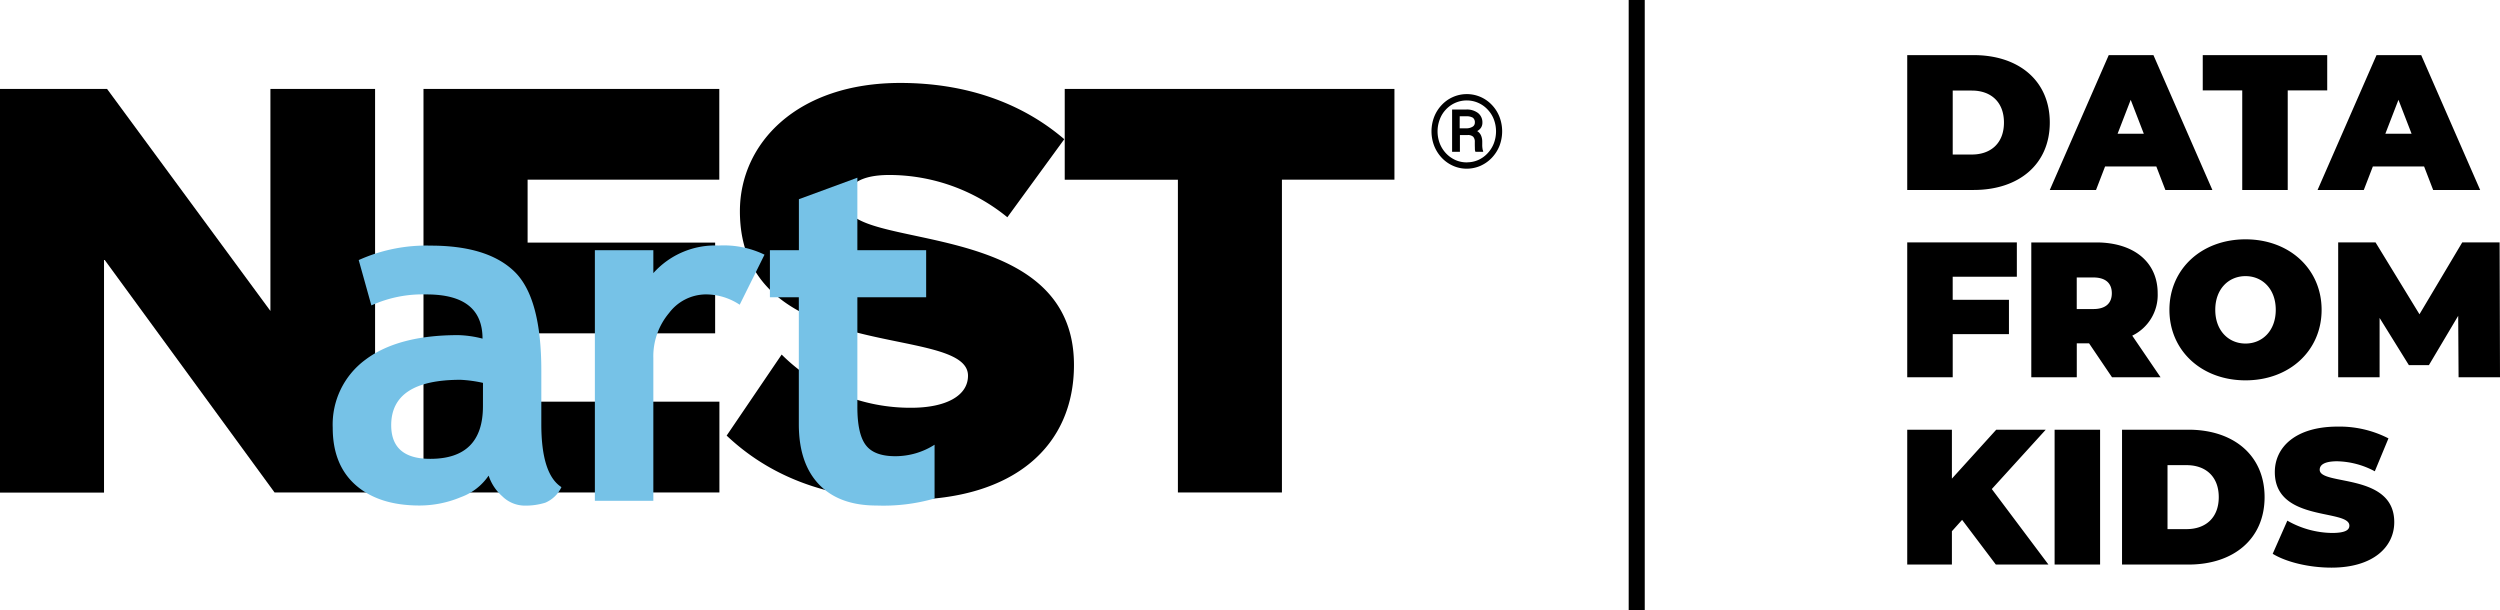
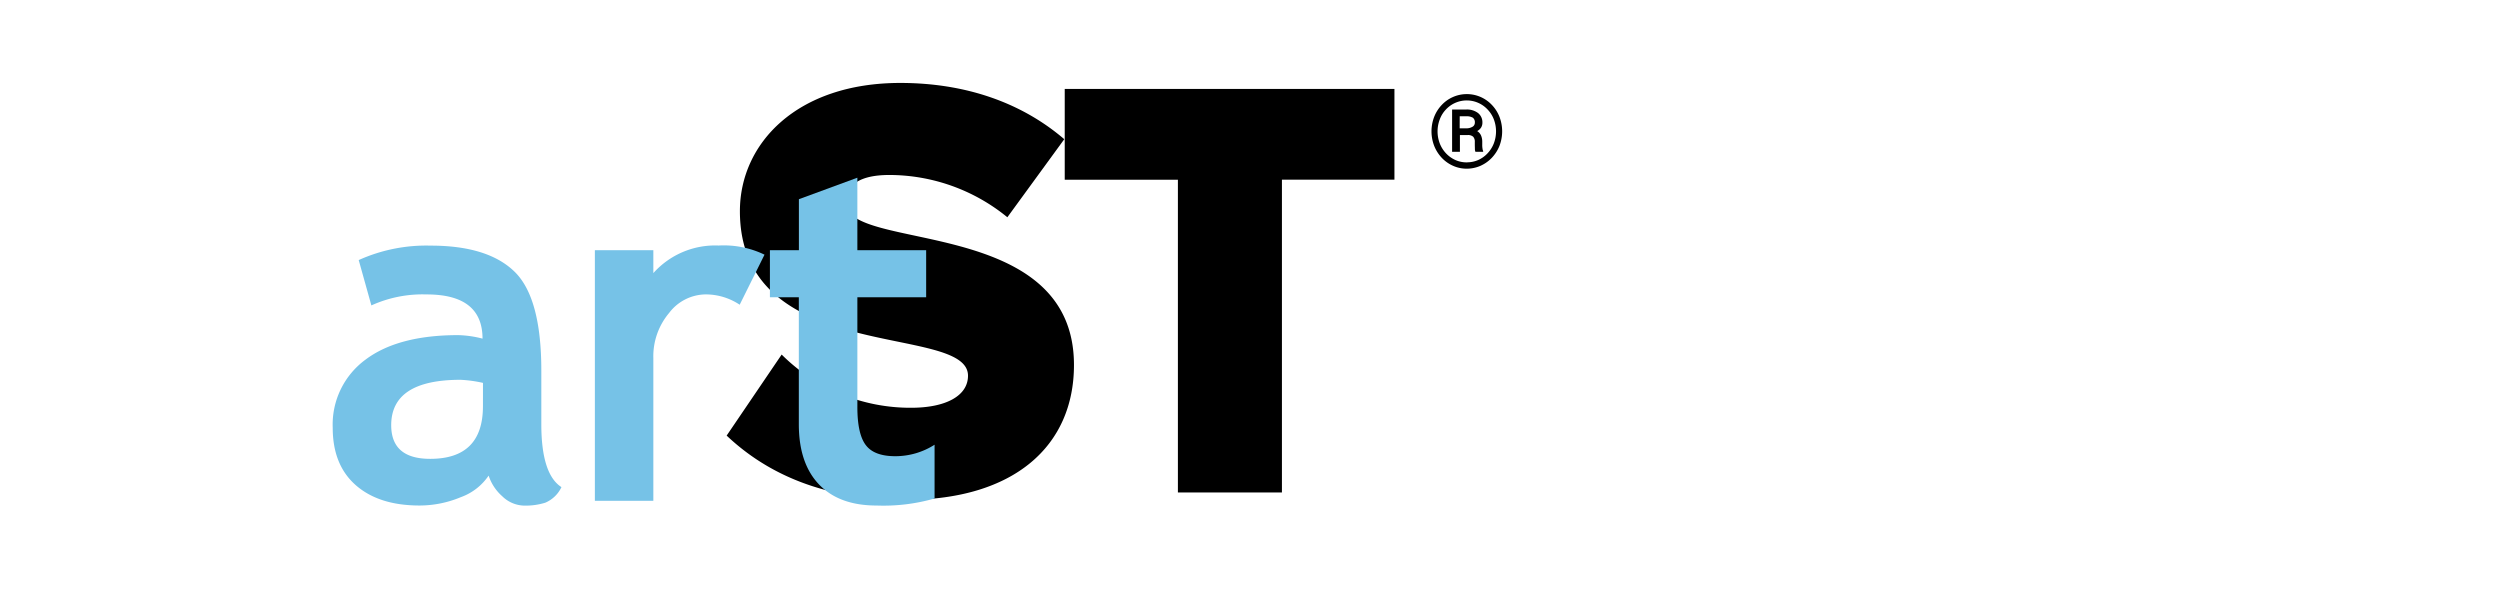
<svg xmlns="http://www.w3.org/2000/svg" width="467.181" height="114" viewBox="0 0 467.181 114">
  <defs>
    <clipPath id="clip-path">
      <rect id="Rectangle_1" data-name="Rectangle 1" width="280.714" height="78.994" fill="none" />
    </clipPath>
  </defs>
  <g id="Group_5" data-name="Group 5" transform="translate(-666.643 -134.5)">
    <g id="Group_4" data-name="Group 4" transform="translate(-180.357 -359)">
      <g id="Group_3" data-name="Group 3" transform="translate(847 509)">
-         <path id="Path_1" data-name="Path 1" d="M50.533.908V42.393L20.009.908H0V76.335H19.439V32.692L51.326,76.335v-.017H70.092V.908Z" transform="translate(0 0.214)" />
-         <path id="Path_2" data-name="Path 2" d="M64.031,76.319v0Zm0-75.411V76.319h55.3V59.347H83.488V46.572h35.045V29.619H83.488V17.863h35.822V.908Z" transform="translate(15.107 0.214)" />
        <g id="Group_2" data-name="Group 2" transform="translate(0 0)">
          <g id="Group_1" data-name="Group 1" clip-path="url(#clip-path)">
            <path id="Path_3" data-name="Path 3" d="M109.862,65.915l10.289-15.157A34.065,34.065,0,0,0,144.338,60.7c6.56,0,10.635-2.262,10.635-5.992,0-9.943-42.626-1.691-42.626-30.746C112.347,11.309,122.983,0,142.319,0c12.1,0,22.615,3.626,30.644,10.514L162.327,25.1A34.9,34.9,0,0,0,140.281,17.2c-5.645,0-8.131,1.916-8.131,5.2,0,9.272,42.625,2.262,42.625,30.3,0,15.14-11.186,25.206-31.42,25.206-15.261,0-25.9-4.851-33.458-11.981Z" transform="translate(25.92 0)" />
            <path id="Path_4" data-name="Path 4" d="M182.135,76.335V17.879H160.987V.908H222.6V17.862H201.575V76.317h-19.44Z" transform="translate(37.982 0.214)" />
            <path id="Path_5" data-name="Path 5" d="M223.052,15.624a6.172,6.172,0,0,1-2.576-.538,6.483,6.483,0,0,1-2.11-1.487,7.052,7.052,0,0,1-1.415-2.222,7.572,7.572,0,0,1,0-5.463,6.869,6.869,0,0,1,1.415-2.209,6.428,6.428,0,0,1,9.1-.255c.085.085.169.171.255.255a6.849,6.849,0,0,1,1.415,2.209,7.572,7.572,0,0,1,0,5.463,7.092,7.092,0,0,1-1.429,2.222,6.714,6.714,0,0,1-2.11,1.487,6.4,6.4,0,0,1-2.562.538Zm0-1.189A5.2,5.2,0,0,0,225.175,14a5.364,5.364,0,0,0,1.727-1.231,5.747,5.747,0,0,0,1.174-1.84,6.317,6.317,0,0,0,0-4.558A5.539,5.539,0,0,0,226.9,4.541a5.321,5.321,0,0,0-7.516-.226c-.07.07-.156.141-.226.226A5.325,5.325,0,0,0,218,6.381a6.313,6.313,0,0,0,0,4.557,5.733,5.733,0,0,0,1.174,1.84,5.552,5.552,0,0,0,1.741,1.231,5.238,5.238,0,0,0,2.137.439Zm-2.76-1.953V4.569h2.633a3.416,3.416,0,0,1,2.207.651,2.2,2.2,0,0,1,.822,1.812,1.708,1.708,0,0,1-.241.9,1.948,1.948,0,0,1-.737.666,1.828,1.828,0,0,1,.722.821,2.941,2.941,0,0,1,.227,1.2v.524a3.7,3.7,0,0,0,.042.68,1.536,1.536,0,0,0,.127.5v.141h-1.444a1.547,1.547,0,0,1-.1-.566c0-.255-.015-.509-.015-.764v-.51a1.351,1.351,0,0,0-.311-.976,1.445,1.445,0,0,0-1-.311h-1.472v3.128h-1.415Zm1.415-4.4H222.9a2.193,2.193,0,0,0,1.161-.269.861.861,0,0,0,.481-.777,1.06,1.06,0,0,0-.367-.934,2.286,2.286,0,0,0-1.261-.269h-1.2Z" transform="translate(51.066 0.398)" />
            <path id="Path_6" data-name="Path 6" d="M79.429,67.6a10.609,10.609,0,0,1-5.184,4.007,19.983,19.983,0,0,1-7.713,1.559q-7.569,0-11.9-3.788c-2.886-2.53-4.322-6.1-4.322-10.734a15.035,15.035,0,0,1,6.1-12.718q6.092-4.6,17.34-4.6a19.774,19.774,0,0,1,4.554.656q0-8.267-10.447-8.26a23.134,23.134,0,0,0-10.325,2.052L55.167,27.3A30.675,30.675,0,0,1,68.6,24.6q10.706,0,15.7,4.882t4.991,18.475v10.01q0,9.355,3.761,11.761a5.874,5.874,0,0,1-3.022,2.913,12.39,12.39,0,0,1-3.8.546,6.023,6.023,0,0,1-4.239-1.75,8.782,8.782,0,0,1-2.531-3.815ZM78.388,50.249a24.349,24.349,0,0,0-4.2-.575q-12.944,0-12.95,8.479,0,6.3,7.3,6.291,9.844,0,9.845-9.832Z" transform="translate(11.867 5.8)" fill="#76c2e7" />
            <path id="Path_7" data-name="Path 7" d="M117.007,35.65a11.443,11.443,0,0,0-6.427-1.928,8.675,8.675,0,0,0-6.756,3.459,12.577,12.577,0,0,0-2.954,8.438V72.286H89.944V25.462h10.927v4.28a15.487,15.487,0,0,1,12.2-5.155,17.521,17.521,0,0,1,8.575,1.709Z" transform="translate(21.221 5.795)" fill="#76c2e7" />
            <path id="Path_8" data-name="Path 8" d="M121.826,36.669H116.41V27.876h5.416v-9.53l10.927-4.02V27.876h12.854v8.794H132.753V57.182c0,3.351.519,5.716,1.572,7.11s2.886,2.079,5.511,2.079a13.576,13.576,0,0,0,7.344-2.147V74.276a34.655,34.655,0,0,1-10.845,1.313q-6.995,0-10.761-3.953c-2.516-2.639-3.761-6.386-3.761-11.254V36.669Z" transform="translate(27.465 3.38)" fill="#76c2e7" />
          </g>
        </g>
      </g>
    </g>
-     <path id="Path_315" data-name="Path 315" d="M2.052,0h12.42c8.424,0,14.22-4.788,14.22-12.6s-5.8-12.6-14.22-12.6H2.052Zm8.5-6.624V-18.576h3.564c3.564,0,6.012,2.124,6.012,5.976s-2.448,5.976-6.012,5.976ZM50.292,0h8.784L48.06-25.2H39.708L28.692,0h8.64l1.692-4.392H48.6ZM41.364-10.512l2.448-6.336,2.448,6.336ZM64.656,0h8.5V-18.612h7.38V-25.2H57.276v6.588h7.38Zm35.676,0h8.784L98.1-25.2H89.748L78.732,0h8.64l1.692-4.392H98.64ZM91.4-10.512l2.448-6.336L96.3-10.512ZM22.536,16.208V9.8H2.052V35h8.5V26.936H21.06V20.528H10.548v-4.32ZM40.32,35h9.072L44.1,27.224a8.439,8.439,0,0,0,4.752-7.92c0-5.832-4.464-9.5-11.484-9.5H25.236V35h8.5V28.664h2.3Zm-.036-15.7c0,1.836-1.116,2.952-3.456,2.952h-3.1v-5.9h3.1C39.168,16.352,40.284,17.468,40.284,19.3ZM65.268,35.576c8.208,0,14.22-5.544,14.22-13.176S73.476,9.224,65.268,9.224,51.048,14.768,51.048,22.4,57.06,35.576,65.268,35.576Zm0-6.876c-3.132,0-5.652-2.376-5.652-6.3s2.52-6.3,5.652-6.3,5.652,2.376,5.652,6.3S68.4,28.7,65.268,28.7ZM112.824,35l-.072-25.2h-6.984L97.776,23.228,89.568,9.8H82.584V35h7.74V23.912l5.472,8.82H99.54l5.472-9.216L105.084,35ZM18.612,70H28.44L17.856,55.888,27.936,44.8H18.684L10.4,53.944V44.8H2.052V70H10.4V63.772l1.908-2.124Zm10.98,0h8.5V44.8h-8.5Zm12.6,0h12.42c8.424,0,14.22-4.788,14.22-12.6s-5.8-12.6-14.22-12.6H42.192Zm8.5-6.624V51.424h3.564c3.564,0,6.012,2.124,6.012,5.976s-2.448,5.976-6.012,5.976Zm30.636,7.2c7.812,0,11.736-3.888,11.736-8.5,0-9.288-13.932-6.768-13.932-9.792,0-.864.792-1.584,3.276-1.584a15.547,15.547,0,0,1,7.02,1.872L91.98,46.42a20,20,0,0,0-9.5-2.2c-7.812,0-11.736,3.816-11.736,8.5,0,9.4,13.932,6.84,13.932,10.008,0,.864-.864,1.368-3.276,1.368a17.289,17.289,0,0,1-8.316-2.3l-2.736,6.192C72.864,69.532,77.112,70.576,81.324,70.576Z" transform="translate(1021 170)" />
-     <line id="Line_1" data-name="Line 1" y2="114" transform="translate(972.5 134.5)" fill="none" stroke="#000" stroke-width="3" />
  </g>
</svg>